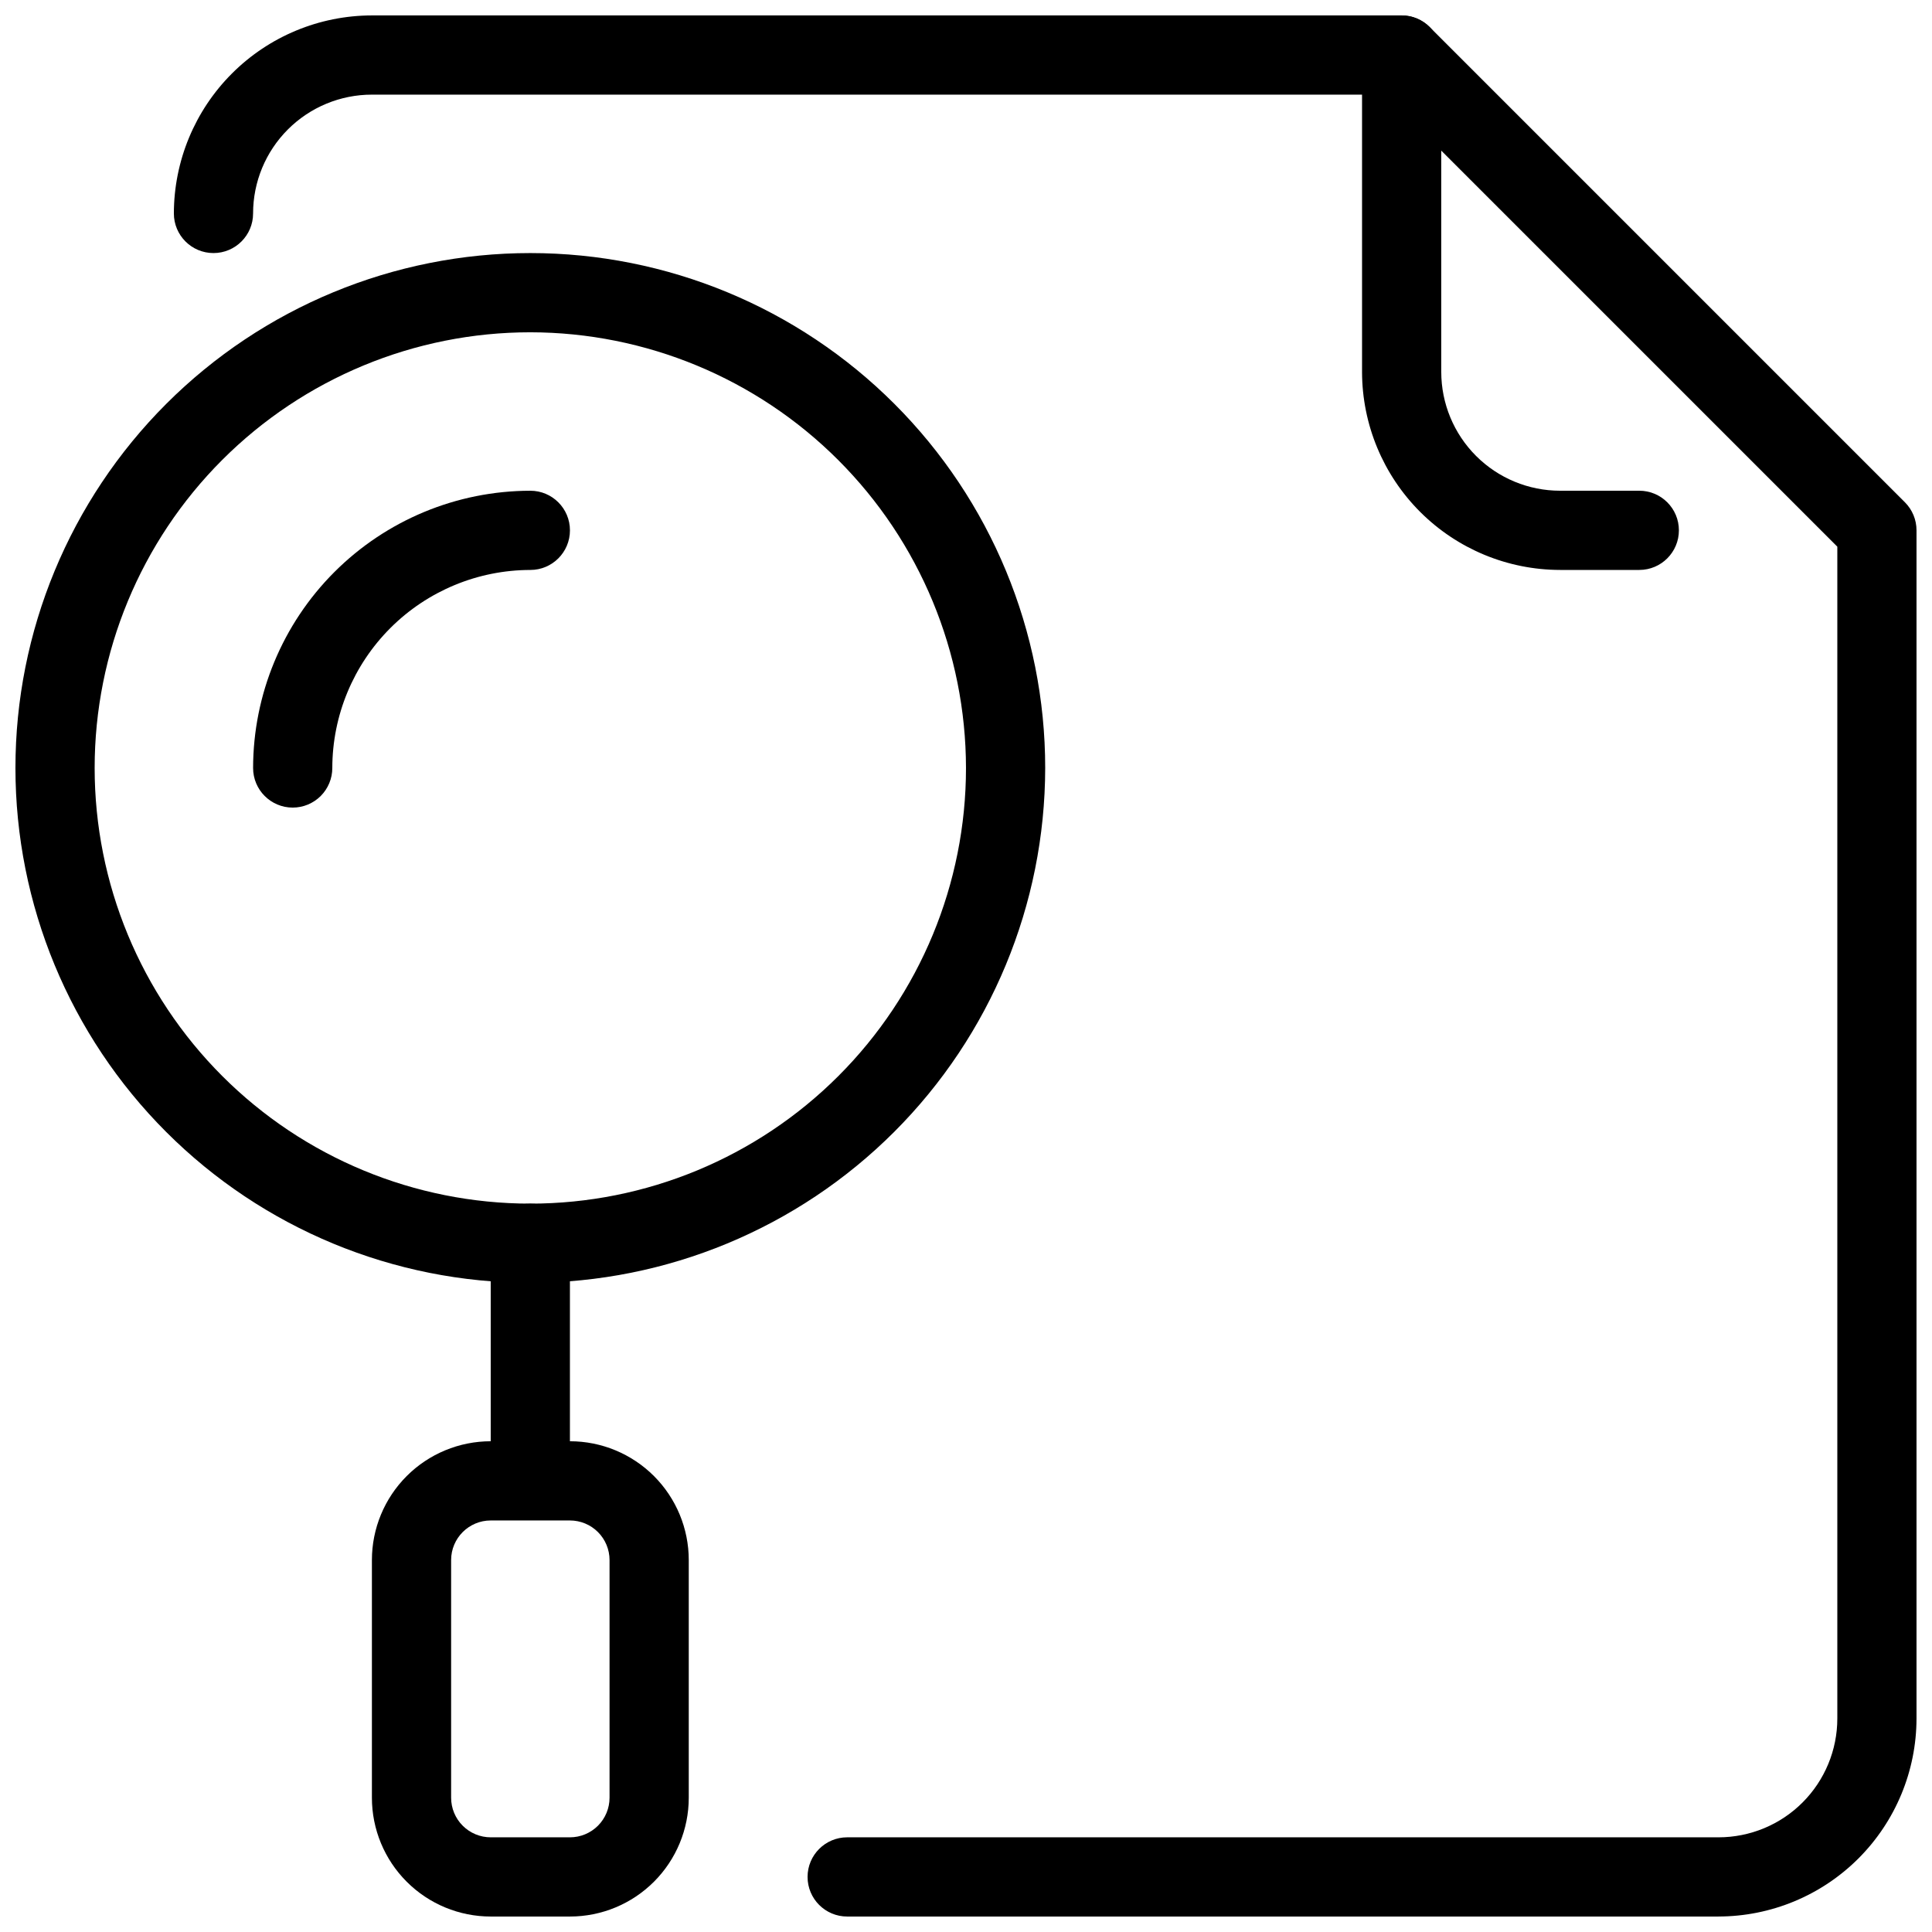
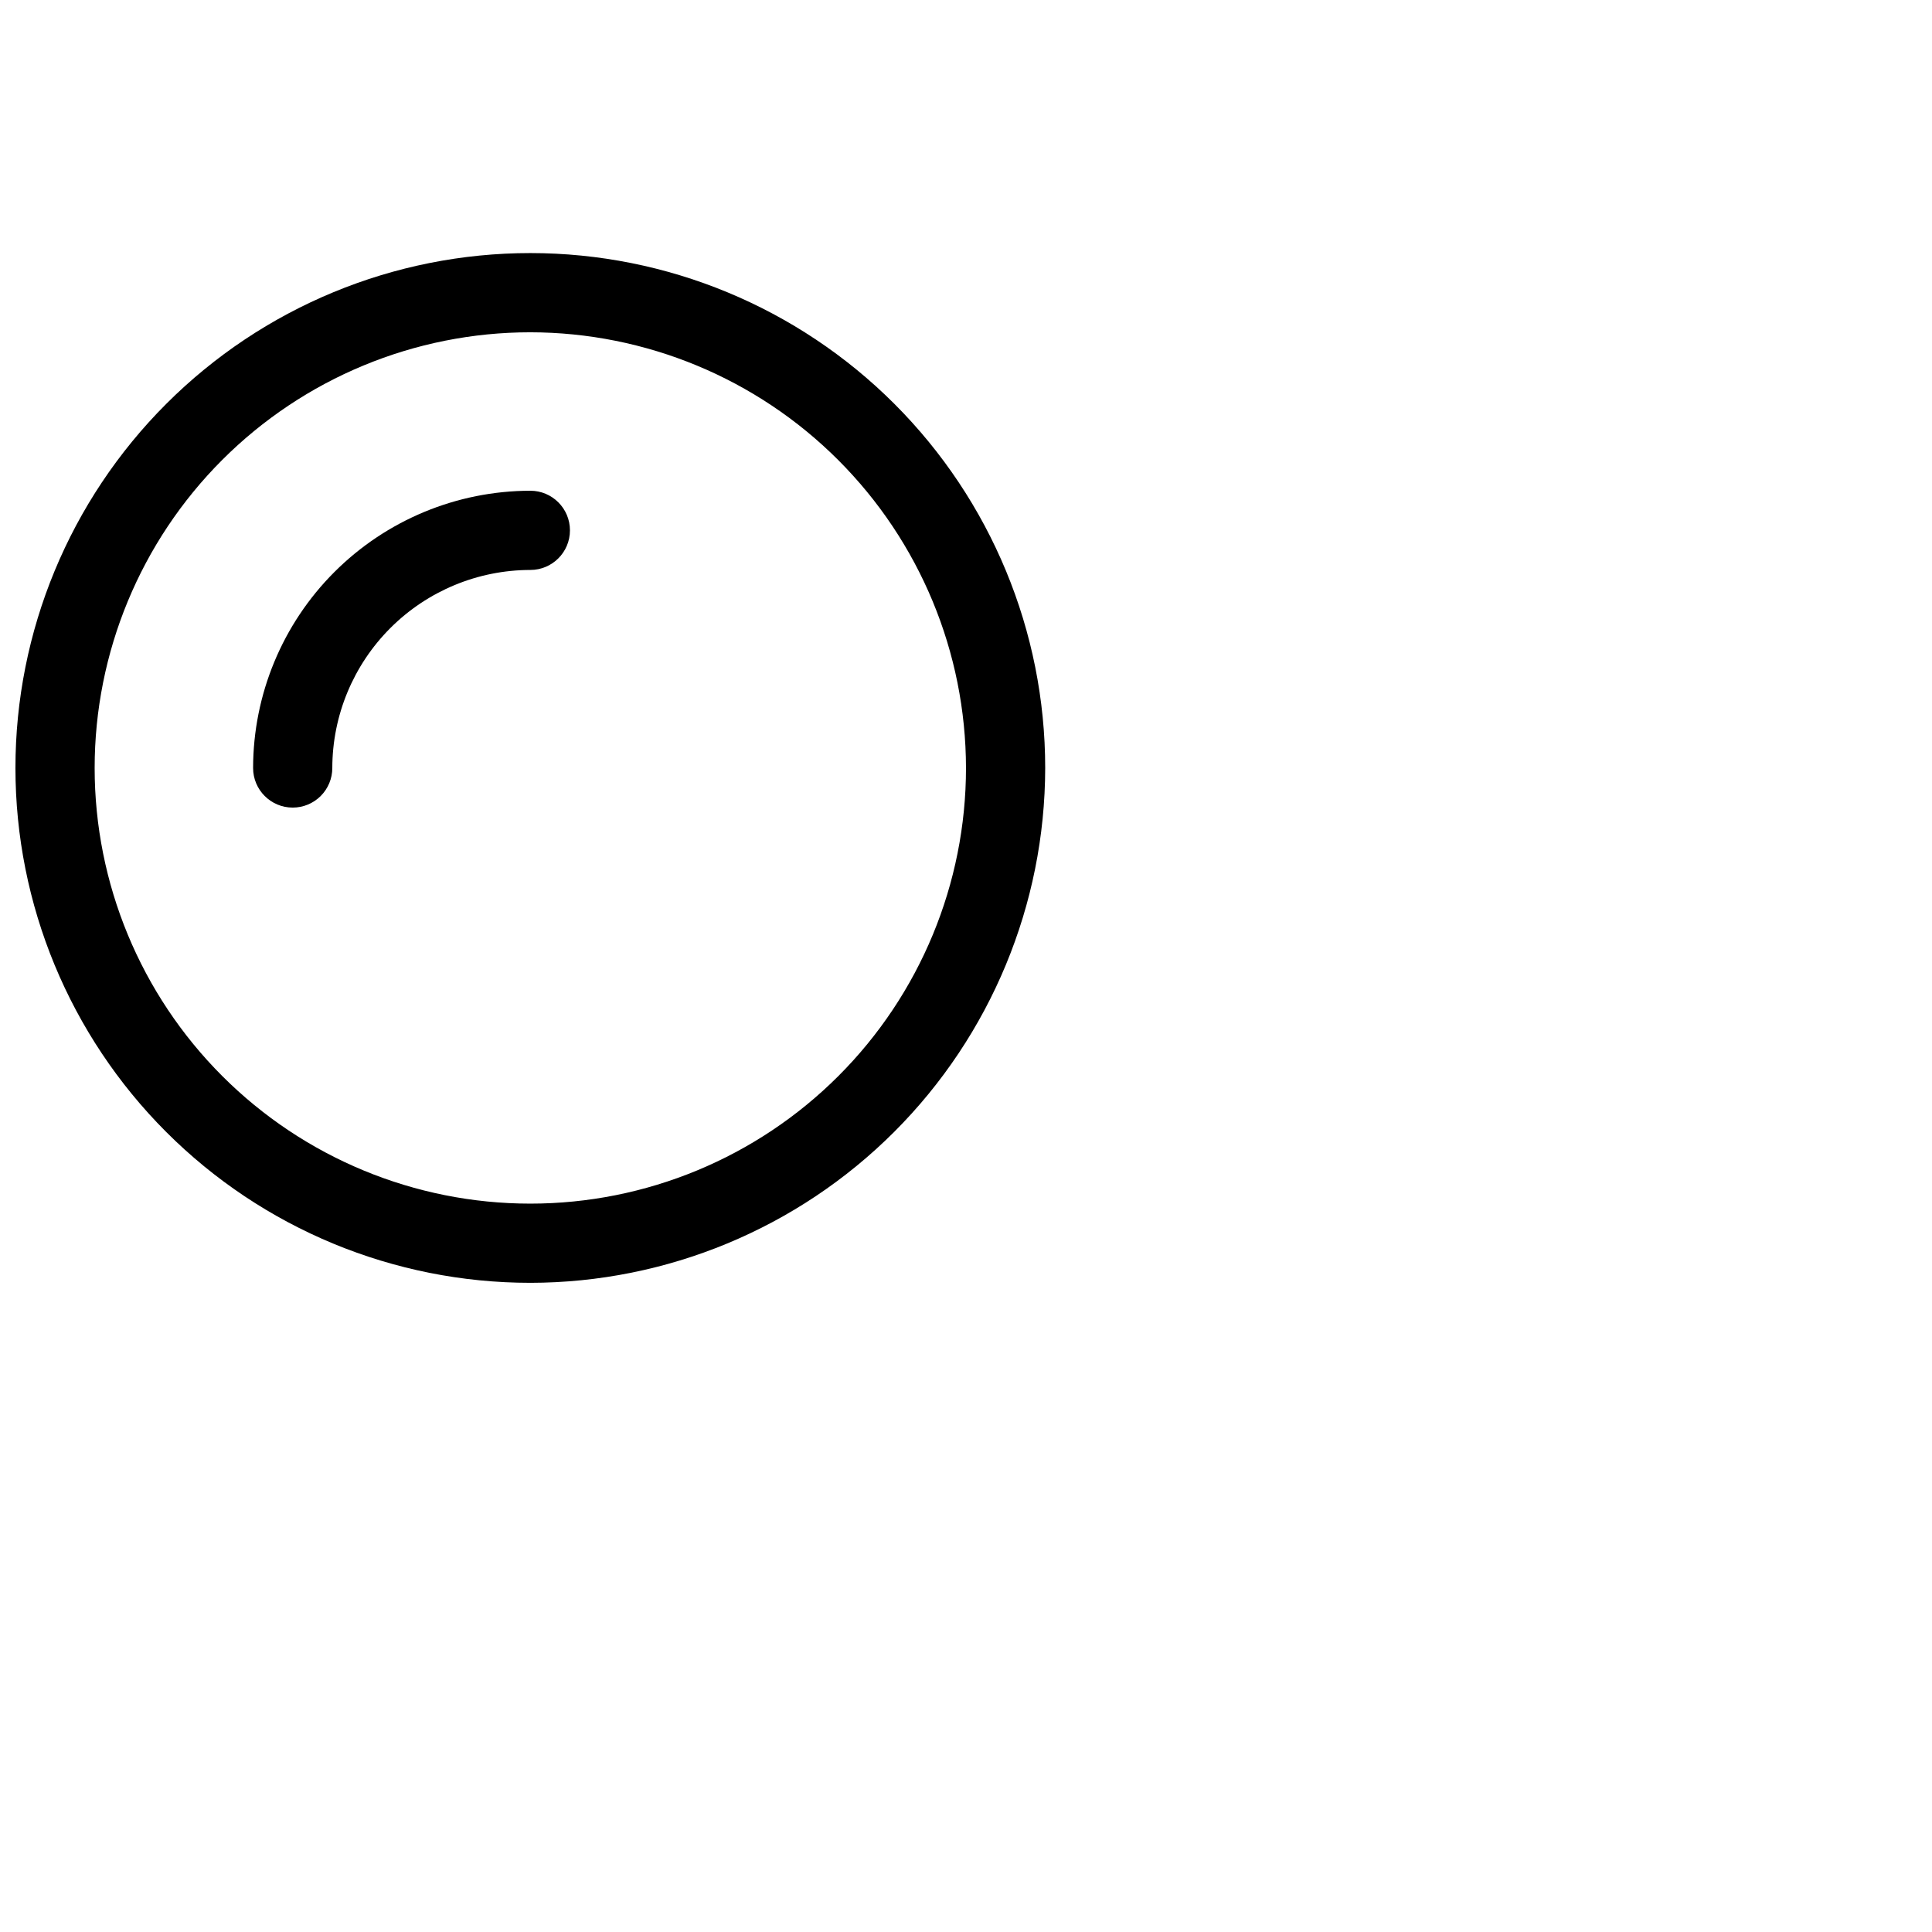
<svg xmlns="http://www.w3.org/2000/svg" width="800px" height="800px" version="1.1" viewBox="144 144 512 512">
  <defs>
    <clipPath id="d">
-       <path d="m504 148.09h85v147.91h-85z" />
-     </clipPath>
+       </clipPath>
    <clipPath id="c">
-       <path d="m190 148.09h461.9v503.81h-461.9z" />
-     </clipPath>
+       </clipPath>
    <clipPath id="b">
      <path d="m148.09 211h272.91v273h-272.91z" />
    </clipPath>
    <clipPath id="a">
      <path d="m242 525h85v126.9h-85z" />
    </clipPath>
  </defs>
  <g clip-path="url(#d)">
    <path d="m578.43 295.04h-20.992c-13.91-0.016-27.25-5.551-37.09-15.391-9.836-9.84-15.371-23.176-15.391-37.09v-83.969c0-5.797 4.699-10.496 10.496-10.496s10.496 4.699 10.496 10.496v83.969c0 8.352 3.32 16.359 9.223 22.266 5.906 5.906 13.914 9.223 22.266 9.223h20.992c5.797 0 10.496 4.699 10.496 10.496s-4.699 10.496-10.496 10.496z" />
  </g>
  <g clip-path="url(#c)">
    <path d="m599.42 651.9h-230.91c-5.797 0-10.496-4.699-10.496-10.496s4.699-10.496 10.496-10.496h230.91c8.352 0 16.363-3.316 22.266-9.223 5.906-5.902 9.223-13.914 9.223-22.266v-310.54l-119.8-119.8h-268.55c-8.352 0-16.359 3.316-22.266 9.223s-9.223 13.914-9.223 22.266c0 5.797-4.699 10.496-10.496 10.496s-10.496-4.699-10.496-10.496c0.016-13.914 5.551-27.254 15.391-37.09 9.836-9.84 23.176-15.375 37.09-15.391h272.89c2.785 0 5.453 1.105 7.422 3.074l125.95 125.95c1.969 1.969 3.074 4.637 3.074 7.422v314.88c-0.016 13.914-5.551 27.254-15.387 37.094-9.84 9.836-23.18 15.371-37.094 15.387z" />
  </g>
  <g clip-path="url(#b)">
    <path d="m284.54 483.96c-36.188 0-70.895-14.375-96.484-39.965-25.59-25.586-39.965-60.293-39.965-96.48 0-36.191 14.375-70.895 39.965-96.484s60.297-39.965 96.484-39.965 70.895 14.375 96.484 39.965c25.586 25.59 39.965 60.293 39.965 96.484-0.043 36.176-14.434 70.855-40.012 96.438-25.582 25.578-60.262 39.969-96.438 40.008zm0-251.9c-30.621 0-59.988 12.164-81.641 33.816s-33.816 51.02-33.816 81.641c0 30.621 12.164 59.988 33.816 81.641s51.02 33.816 81.641 33.816c30.621 0 59.988-12.164 81.641-33.816s33.816-51.02 33.816-81.641c-0.039-30.609-12.215-59.957-33.859-81.602s-50.988-33.82-81.598-33.855z" />
  </g>
-   <path d="m284.54 536.45c-5.797 0-10.496-4.699-10.496-10.496v-52.477c0-5.797 4.699-10.496 10.496-10.496s10.496 4.699 10.496 10.496v52.48-0.004c0 2.785-1.105 5.457-3.074 7.422-1.969 1.969-4.641 3.074-7.422 3.074z" />
  <g clip-path="url(#a)">
-     <path d="m295.04 651.9h-20.992c-8.352 0-16.359-3.316-22.266-9.223-5.906-5.902-9.223-13.914-9.223-22.266v-62.977c0-8.352 3.316-16.359 9.223-22.266 5.906-5.902 13.914-9.223 22.266-9.223h20.992c8.352 0 16.359 3.32 22.266 9.223 5.902 5.906 9.223 13.914 9.223 22.266v62.977c0 8.352-3.32 16.363-9.223 22.266-5.906 5.906-13.914 9.223-22.266 9.223zm-20.992-104.96c-5.797 0-10.496 4.699-10.496 10.496v62.977c0 2.785 1.105 5.453 3.074 7.422s4.637 3.074 7.422 3.074h20.992c2.781 0 5.453-1.105 7.422-3.074s3.074-4.637 3.074-7.422v-62.977c0-2.781-1.105-5.453-3.074-7.422s-4.641-3.074-7.422-3.074z" />
-   </g>
+     </g>
  <path d="m221.57 358.02c-5.797 0-10.496-4.699-10.496-10.496 0.023-19.48 7.769-38.156 21.543-51.93 13.773-13.773 32.449-21.523 51.93-21.543 5.797 0 10.496 4.699 10.496 10.496s-4.699 10.496-10.496 10.496c-13.914 0.016-27.254 5.551-37.09 15.387-9.84 9.84-15.375 23.18-15.391 37.094 0 2.781-1.105 5.453-3.074 7.422s-4.637 3.074-7.422 3.074z" />
</svg>